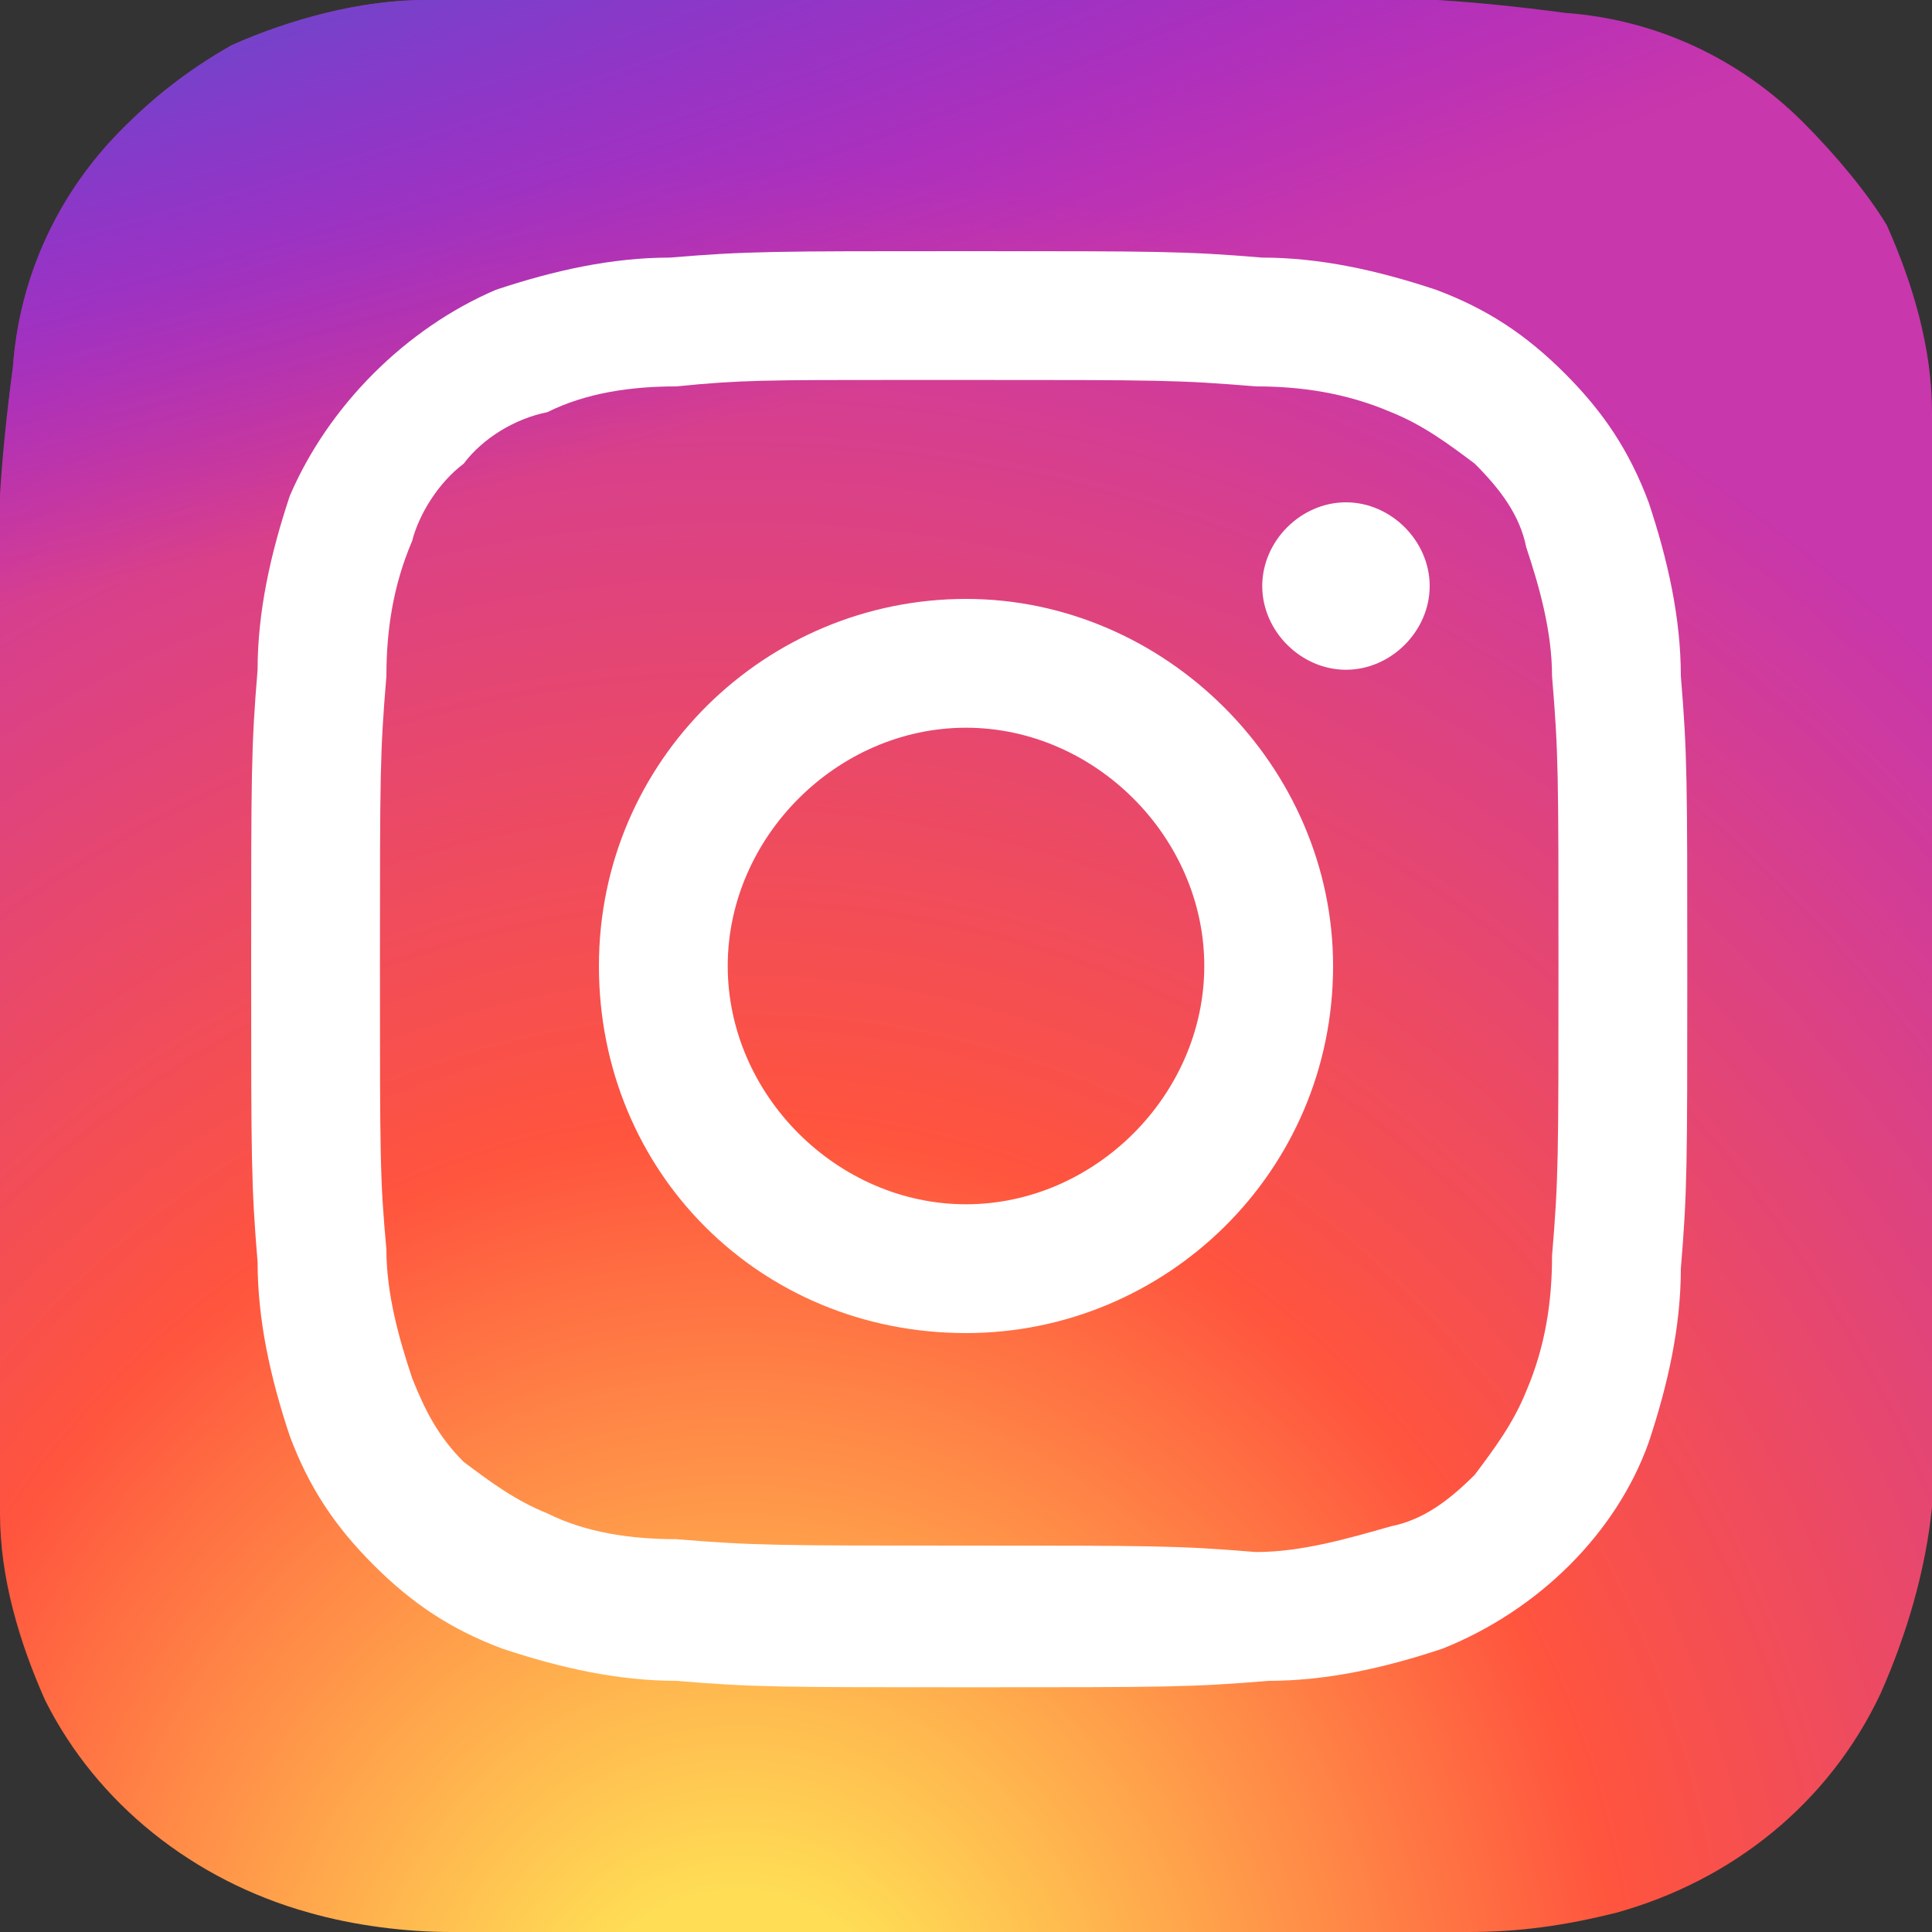
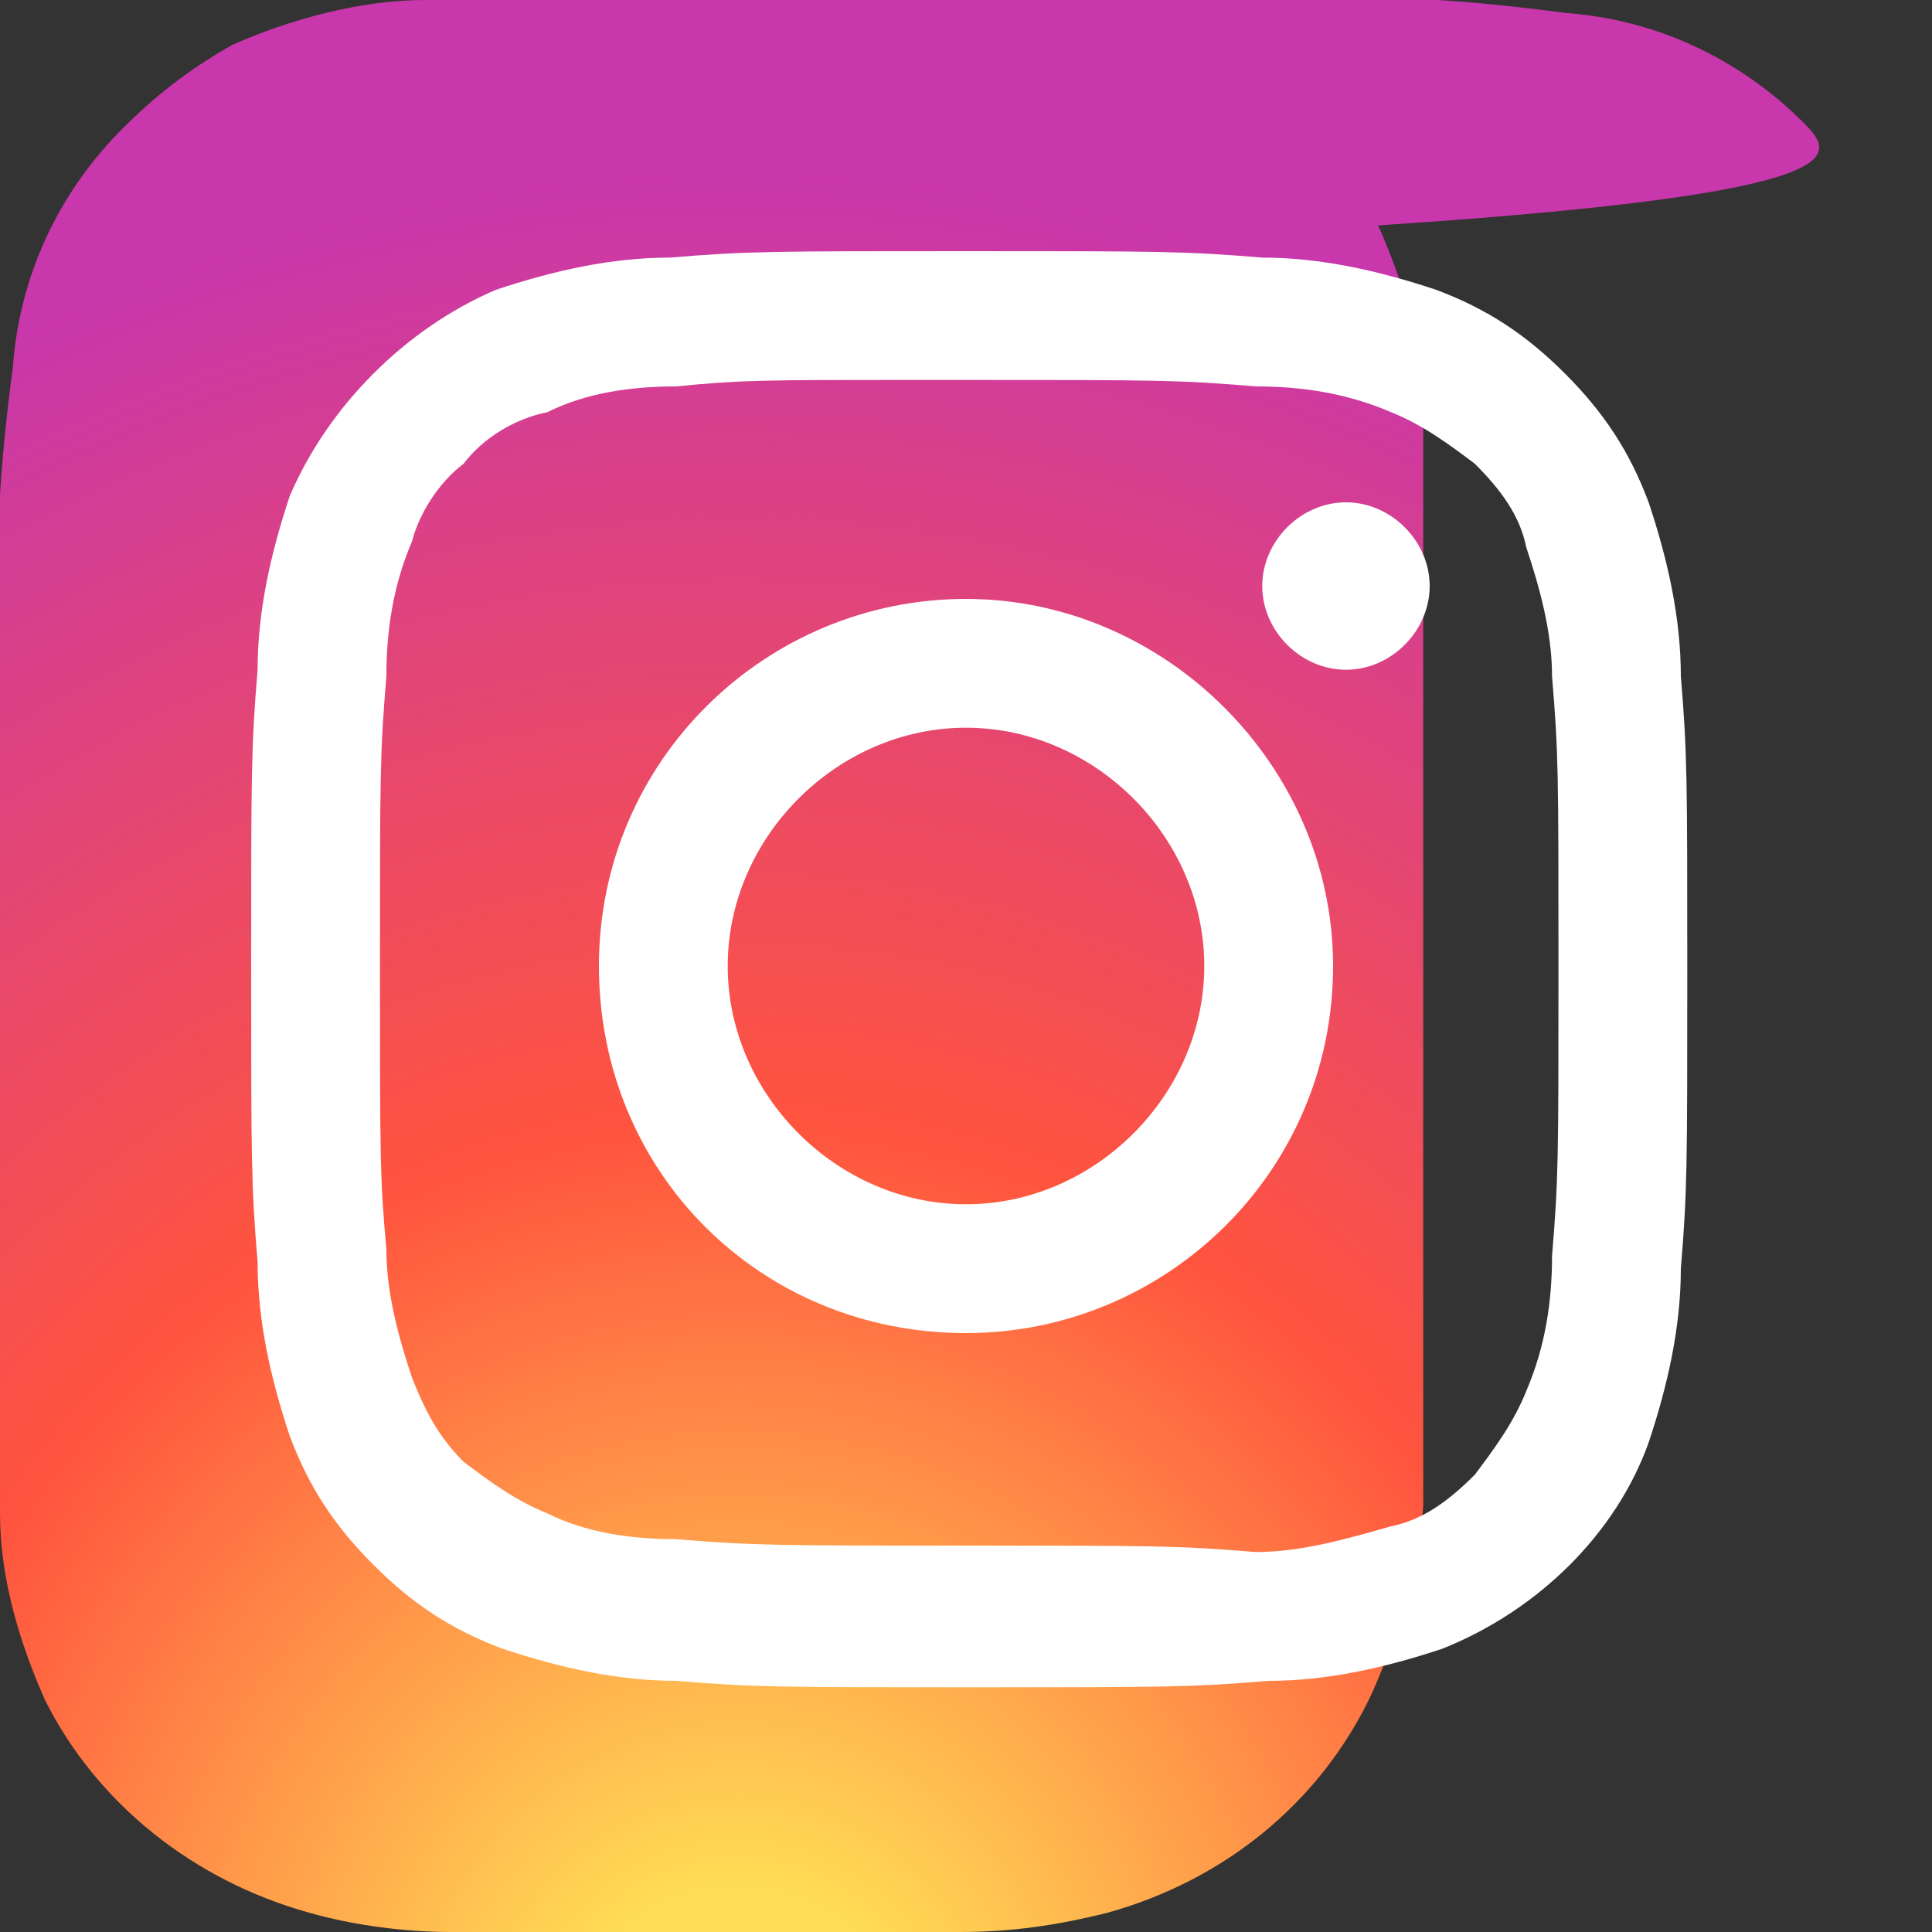
<svg xmlns="http://www.w3.org/2000/svg" version="1.1" id="レイヤー_1" x="0px" y="0px" viewBox="0 0 30 30" style="enable-background:new 0 0 30 30;" xml:space="preserve">
  <rect x="0" y="0" width="30" height="30" fill="#333333" stroke="none" />
  <style type="text/css">
	.st0{fill:url(#SVGID_1_);}
	.st1{fill:url(#SVGID_2_);}
	.st2{fill:#FFFFFF;}
</style>
  <g>
    <radialGradient id="SVGID_1_" cx="-1208.752" cy="2647.561" r="15.83" gradientTransform="matrix(0 -1.88 1.75 0 -4621.79 -2240.1)" gradientUnits="userSpaceOnUse">
      <stop offset="0" style="stop-color:#FFDD55" />
      <stop offset="0.1" style="stop-color:#FFDD55" />
      <stop offset="0.5" style="stop-color:#FF543E" />
      <stop offset="1" style="stop-color:#C837AB" />
    </radialGradient>
-     <path class="st0" d="M15,0C8.7,0,6.9,0,6.6,0c-1,0-2.1,0.3-3,0.7C2.9,1.1,2.4,1.5,1.9,2c-1,1-1.6,2.3-1.7,3.7C0,7.2-0.1,8.6,0,10.1   V15c0,6.3,0,8.1,0,8.5c0,1,0.3,2,0.7,2.9C1.5,28,3,29.2,4.8,29.7C5.5,29.9,6.3,30,7,30c0.4,0,4.1,0,7.9,0s7.6,0,7.9,0   c0.8,0,1.5-0.1,2.3-0.3c1.8-0.5,3.3-1.7,4.1-3.4c0.4-0.9,0.7-1.9,0.8-2.9c0-0.3,0-4.4,0-8.5s0-8.2,0-8.5c0-1-0.3-2-0.7-2.9   C29,3,28.5,2.4,28,1.9c-1-1-2.3-1.6-3.7-1.7C22.8,0,21.4-0.1,19.9,0H15z" />
+     <path class="st0" d="M15,0C8.7,0,6.9,0,6.6,0c-1,0-2.1,0.3-3,0.7C2.9,1.1,2.4,1.5,1.9,2c-1,1-1.6,2.3-1.7,3.7C0,7.2-0.1,8.6,0,10.1   V15c0,6.3,0,8.1,0,8.5c0,1,0.3,2,0.7,2.9C1.5,28,3,29.2,4.8,29.7C5.5,29.9,6.3,30,7,30s7.6,0,7.9,0   c0.8,0,1.5-0.1,2.3-0.3c1.8-0.5,3.3-1.7,4.1-3.4c0.4-0.9,0.7-1.9,0.8-2.9c0-0.3,0-4.4,0-8.5s0-8.2,0-8.5c0-1-0.3-2-0.7-2.9   C29,3,28.5,2.4,28,1.9c-1-1-2.3-1.6-3.7-1.7C22.8,0,21.4-0.1,19.9,0H15z" />
    <radialGradient id="SVGID_2_" cx="2541.82" cy="2455.3" r="15.83" gradientTransform="matrix(0.16 0.82 -3.39 0.68 7908.62 -3756.22)" gradientUnits="userSpaceOnUse">
      <stop offset="0" style="stop-color:#3771C8" />
      <stop offset="0.13" style="stop-color:#3771C8" />
      <stop offset="1" style="stop-color:#6600FF;stop-opacity:0" />
    </radialGradient>
-     <path class="st1" d="M15,0C8.7,0,6.9,0,6.6,0c-1,0-2.1,0.3-3,0.7C2.9,1.1,2.4,1.5,1.9,2c-1,1-1.6,2.3-1.7,3.7C0,7.2-0.1,8.6,0,10.1   V15c0,6.3,0,8.1,0,8.5c0,1,0.3,2,0.7,2.9C1.5,28,3,29.2,4.8,29.7C5.5,29.9,6.3,30,7,30c0.4,0,4.1,0,7.9,0s7.6,0,7.9,0   c0.8,0,1.5-0.1,2.3-0.3c1.8-0.5,3.3-1.7,4.1-3.4c0.4-0.9,0.7-1.9,0.8-2.9c0-0.3,0-4.4,0-8.5s0-8.2,0-8.5c0-1-0.3-2-0.7-2.9   C29,3,28.5,2.4,28,1.9c-1-1-2.3-1.6-3.7-1.7C22.8,0,21.4-0.1,19.9,0H15z" />
    <path class="st2" d="M15,3.9c-3,0-3.4,0-4.6,0.1C9.5,4,8.6,4.2,7.7,4.5C6.3,5.1,5.1,6.3,4.5,7.7C4.2,8.6,4,9.5,4,10.4   C3.9,11.6,3.9,12,3.9,15s0,3.4,0.1,4.6c0,0.9,0.2,1.8,0.5,2.7c0.3,0.8,0.7,1.4,1.3,2c0.6,0.6,1.2,1,2,1.3c0.9,0.3,1.8,0.5,2.7,0.5   c1.2,0.1,1.6,0.1,4.6,0.1s3.4,0,4.6-0.1c0.9,0,1.8-0.2,2.7-0.5c1.5-0.6,2.7-1.8,3.2-3.2c0.3-0.9,0.5-1.8,0.5-2.7   c0.1-1.2,0.1-1.6,0.1-4.6s0-3.4-0.1-4.6c0-0.9-0.2-1.8-0.5-2.7c-0.3-0.8-0.7-1.4-1.3-2c-0.6-0.6-1.2-1-2-1.3   C21.4,4.2,20.5,4,19.6,4C18.4,3.9,18,3.9,15,3.9z M14,5.9h1c3,0,3.3,0,4.5,0.1c0.7,0,1.4,0.1,2.1,0.4c0.5,0.2,0.9,0.5,1.3,0.8   c0.4,0.4,0.7,0.8,0.8,1.3c0.2,0.6,0.4,1.3,0.4,2c0.1,1.2,0.1,1.5,0.1,4.5s0,3.3-0.1,4.5c0,0.7-0.1,1.4-0.4,2.1   c-0.2,0.5-0.5,0.9-0.8,1.3c-0.4,0.4-0.8,0.7-1.3,0.8c-0.7,0.2-1.4,0.4-2.1,0.4C18.3,24,17.9,24,15,24s-3.3,0-4.5-0.1   c-0.7,0-1.4-0.1-2-0.4c-0.5-0.2-0.9-0.5-1.3-0.8c-0.4-0.4-0.6-0.8-0.8-1.3c-0.2-0.6-0.4-1.3-0.4-2C5.9,18.3,5.9,18,5.9,15   s0-3.3,0.1-4.5c0-0.7,0.1-1.4,0.4-2.1C6.5,8,6.8,7.5,7.2,7.2C7.5,6.8,8,6.5,8.5,6.4C9.1,6.1,9.8,6,10.5,6C11.5,5.9,11.9,5.9,14,5.9   L14,5.9z M20.9,7.8c-0.7,0-1.3,0.6-1.3,1.3s0.6,1.3,1.3,1.3s1.3-0.6,1.3-1.3l0,0C22.2,8.4,21.6,7.8,20.9,7.8z M15,9.3   c-3.1,0-5.7,2.5-5.7,5.7s2.5,5.7,5.7,5.7c3.1,0,5.7-2.5,5.7-5.7c0,0,0,0,0,0C20.7,11.9,18.1,9.3,15,9.3z M15,11.3   c2,0,3.7,1.7,3.7,3.7S17,18.7,15,18.7S11.3,17,11.3,15l0,0C11.3,13,13,11.3,15,11.3z" />
  </g>
</svg>